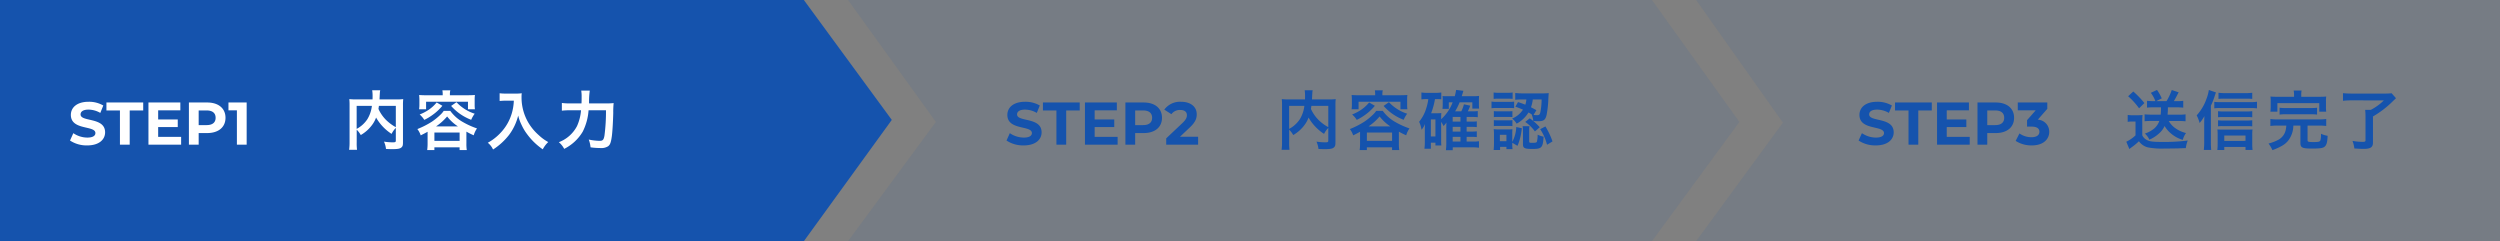
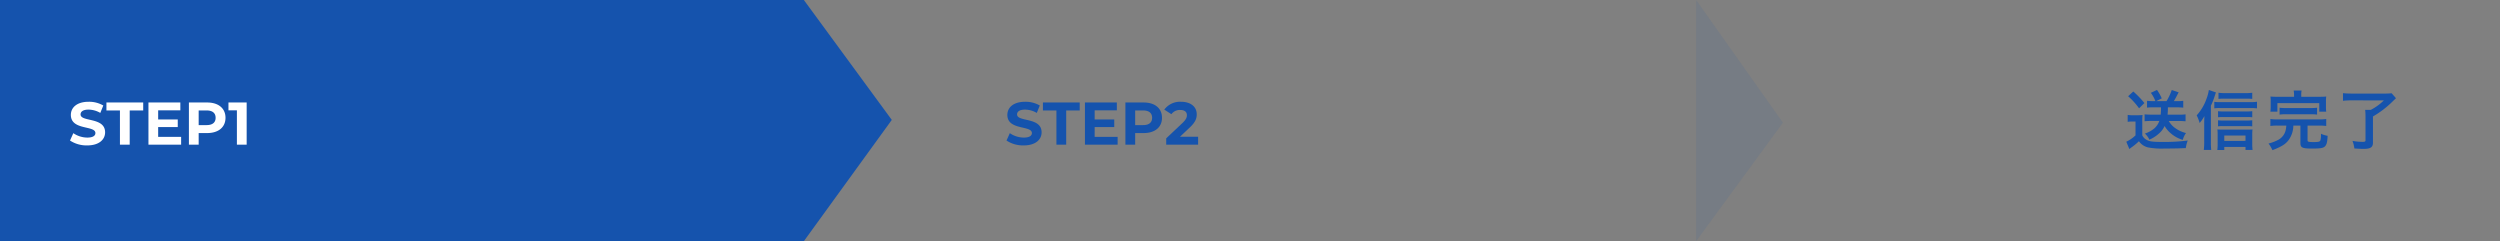
<svg xmlns="http://www.w3.org/2000/svg" viewBox="0 0 622 60">
  <rect x="0" y="0" width="622" height="60" fill="#808080" stroke="none" />
  <defs>
    <style>
      .cls-1, .cls-2 {
        fill: #1553ad;
      }

      .cls-1 {
        opacity: 0.097;
      }

      .cls-3 {
        fill: #fff;
      }
    </style>
  </defs>
  <g id="Group_983" data-name="Group 983" transform="translate(-389 -455)">
-     <path id="Path_228" data-name="Path 228" class="cls-1" d="M0,0H200l21.754,30.336L200,60H0L21.854,30.336Z" transform="translate(600 455)" />
    <path id="Path_227" data-name="Path 227" class="cls-2" d="M0,0H200l21.877,29.834L200,60H0Z" transform="translate(389 455)" />
-     <path id="Path_229" data-name="Path 229" class="cls-1" d="M0,0H200V60H0L21.592,30.518Z" transform="translate(811 455)" />
+     <path id="Path_229" data-name="Path 229" class="cls-1" d="M0,0V60H0L21.592,30.518Z" transform="translate(811 455)" />
    <path id="Path_2511" data-name="Path 2511" class="cls-3" d="M4.695.18c3,0,4.455-1.5,4.455-3.255,0-3.855-6.105-2.52-6.105-4.455,0-.66.555-1.2,2-1.2a5.93,5.93,0,0,1,2.91.825L8.7-9.75a7.043,7.043,0,0,0-3.645-.93C2.07-10.68.63-9.195.63-7.41c0,3.9,6.105,2.55,6.105,4.515,0,.645-.585,1.125-2.025,1.125a6.176,6.176,0,0,1-3.465-1.1L.42-1.035A7.484,7.484,0,0,0,4.695.18ZM12.84,0h2.43V-8.52h3.36V-10.5H9.48v1.98h3.36Zm9.51-1.95V-4.38h4.875V-6.27H22.35V-8.55h5.52V-10.5H19.935V0h8.13V-1.95ZM34.545-10.5H30V0h2.43V-2.895h2.115c2.805,0,4.56-1.455,4.56-3.8S37.35-10.5,34.545-10.5ZM34.41-4.875H32.43V-8.52h1.98c1.485,0,2.235.675,2.235,1.83C36.645-5.55,35.9-4.875,34.41-4.875ZM39.84-10.5v1.95h2.1V0h2.43V-10.5Z" transform="translate(406 491)" />
    <path id="Path_2512" data-name="Path 2512" class="cls-2" d="M4.695.18c3,0,4.455-1.5,4.455-3.255,0-3.855-6.105-2.52-6.105-4.455,0-.66.555-1.2,2-1.2a5.93,5.93,0,0,1,2.91.825L8.7-9.75a7.043,7.043,0,0,0-3.645-.93C2.07-10.68.63-9.195.63-7.41c0,3.9,6.105,2.55,6.105,4.515,0,.645-.585,1.125-2.025,1.125a6.176,6.176,0,0,1-3.465-1.1L.42-1.035A7.484,7.484,0,0,0,4.695.18ZM12.84,0h2.43V-8.52h3.36V-10.5H9.48v1.98h3.36Zm9.51-1.95V-4.38h4.875V-6.27H22.35V-8.55h5.52V-10.5H19.935V0h8.13V-1.95ZM34.545-10.5H30V0h2.43V-2.895h2.115c2.805,0,4.56-1.455,4.56-3.8S37.35-10.5,34.545-10.5ZM34.41-4.875H32.43V-8.52h1.98c1.485,0,2.235.675,2.235,1.83C36.645-5.55,35.9-4.875,34.41-4.875ZM43.575-1.98,45.99-4.26c1.47-1.365,1.755-2.3,1.755-3.315,0-1.905-1.56-3.105-3.9-3.105a4.877,4.877,0,0,0-4.17,1.95l1.77,1.14A2.567,2.567,0,0,1,43.62-8.64c1.11,0,1.68.48,1.68,1.3,0,.51-.165,1.05-1.095,1.935l-4.05,3.825V0H48.09V-1.98Z" transform="translate(639 491)" />
-     <path id="Path_2515" data-name="Path 2515" class="cls-2" d="M4.695.18c3,0,4.455-1.5,4.455-3.255,0-3.855-6.105-2.52-6.105-4.455,0-.66.555-1.2,2-1.2a5.93,5.93,0,0,1,2.91.825L8.7-9.75a7.043,7.043,0,0,0-3.645-.93C2.07-10.68.63-9.195.63-7.41c0,3.9,6.105,2.55,6.105,4.515,0,.645-.585,1.125-2.025,1.125a6.176,6.176,0,0,1-3.465-1.1L.42-1.035A7.484,7.484,0,0,0,4.695.18ZM12.84,0h2.43V-8.52h3.36V-10.5H9.48v1.98h3.36Zm9.51-1.95V-4.38h4.875V-6.27H22.35V-8.55h5.52V-10.5H19.935V0h8.13V-1.95ZM34.545-10.5H30V0h2.43V-2.895h2.115c2.805,0,4.56-1.455,4.56-3.8S37.35-10.5,34.545-10.5ZM34.41-4.875H32.43V-8.52h1.98c1.485,0,2.235.675,2.235,1.83C36.645-5.55,35.9-4.875,34.41-4.875ZM45-6.225l2.37-2.7V-10.5H40.02v1.95h4.47L42.33-6.105V-4.5h1.11c1.38,0,1.965.5,1.965,1.29,0,.855-.75,1.35-1.965,1.35a5.1,5.1,0,0,1-3-.945l-.945,1.86A7.219,7.219,0,0,0,43.5.18c2.985,0,4.35-1.62,4.35-3.39A2.983,2.983,0,0,0,45-6.225Z" transform="translate(851 491)" />
-     <path id="Path_2513" data-name="Path 2513" class="cls-3" d="M-21.52-1.1c0,.464-.08.512-.864.512a14.963,14.963,0,0,1-2.08-.176,5.96,5.96,0,0,1,.5,1.824c.64.032,1.12.048,1.552.048,1.5,0,2.08-.128,2.432-.576.192-.24.24-.48.24-1.152V-9.792a13.731,13.731,0,0,1,.064-1.552,13.877,13.877,0,0,1-1.824.08h-4.08c.016-.256.016-.256.032-.592.032-.656.032-.656.048-.88a3.777,3.777,0,0,1,.1-.8h-2a8.3,8.3,0,0,1,.1,1.408c0,.272,0,.5-.016.864h-3.92a15.2,15.2,0,0,1-1.856-.08,14.1,14.1,0,0,1,.064,1.552v9.12a13.429,13.429,0,0,1-.112,1.936h1.968a13.2,13.2,0,0,1-.08-1.9v-3.1A5.993,5.993,0,0,1-30.24-2.4,9.175,9.175,0,0,0-27.2-5.232a7.12,7.12,0,0,0,.768-1.52,11.9,11.9,0,0,0,3.856,4.064,6.1,6.1,0,0,1,1.056-1.5Zm0-8.56v5.3A10.8,10.8,0,0,1-24.032-6.24,9.4,9.4,0,0,1-25.84-8.9c.048-.288.064-.368.112-.768Zm-9.744,0h3.792a8.157,8.157,0,0,1-1.136,3.328,7.272,7.272,0,0,1-2.656,2.4ZM-9.856-12.3h-4.1c-.64,0-1.184-.016-1.76-.064.032.384.064.752.064,1.168v1.184a7.081,7.081,0,0,1-.08,1.2h1.744v-1.872H-3.568v1.872H-1.84a9.211,9.211,0,0,1-.064-1.2V-11.2a8.709,8.709,0,0,1,.064-1.168c-.592.048-1.136.064-1.776.064H-8.064v-.208a3.923,3.923,0,0,1,.1-1.008H-9.936a5.05,5.05,0,0,1,.08,1.008ZM-13.616-.256a11.942,11.942,0,0,1-.1,1.6h1.792V.656h6.272v.688h1.792a9.232,9.232,0,0,1-.1-1.584V-3.248a17.532,17.532,0,0,0,1.824.912,5.5,5.5,0,0,1,.816-1.712A19.456,19.456,0,0,1-4.8-5.616a9.713,9.713,0,0,1-3.168-2.8H-9.6a5.766,5.766,0,0,1-.816.96,15.756,15.756,0,0,1-2.128,1.728,21.076,21.076,0,0,1-3.616,1.84,5.089,5.089,0,0,1,.832,1.568c.832-.416,1.136-.576,1.712-.9Zm2.112-4.3A13.655,13.655,0,0,0-8.752-7.024,11.033,11.033,0,0,0-6.08-4.56Zm-.416,1.536h6.272V-.96H-11.92Zm.56-7.488a9.274,9.274,0,0,1-2.128,1.92,11.535,11.535,0,0,1-2.1,1.072,6.049,6.049,0,0,1,1.152,1.344A13.393,13.393,0,0,0-12.16-7.568,12.526,12.526,0,0,0-9.936-9.68Zm3.6.864A12.694,12.694,0,0,0-2.768-6.192,7.658,7.658,0,0,1-1.9-7.712a10.548,10.548,0,0,1-4.528-2.864ZM7.84-10.96a12.644,12.644,0,0,1-.528,3.232A11.845,11.845,0,0,1,4.576-2.992,12.639,12.639,0,0,1,1.36-.48,4.488,4.488,0,0,1,2.672,1.2,15.984,15.984,0,0,0,6.64-2.416,13.422,13.422,0,0,0,8.928-7.248a10.342,10.342,0,0,0,.816,2.272,12.185,12.185,0,0,0,1.408,2.368,16.123,16.123,0,0,0,3.888,3.76A6.79,6.79,0,0,1,16.4-.656a11.45,11.45,0,0,1-2.368-1.728,12.944,12.944,0,0,1-2.56-3.072A12.388,12.388,0,0,1,9.76-11.792,7.55,7.55,0,0,1,9.808-12.8a8.718,8.718,0,0,1-1.456.08H5.808a9.742,9.742,0,0,1-1.5-.08v1.92c.624-.048,1.1-.08,1.536-.08Zm18.72.688a20.726,20.726,0,0,1,.176-3.184H24.608a8.421,8.421,0,0,1,.1,1.552c0,.832,0,.992-.032,1.632H21.824a13.844,13.844,0,0,1-2.032-.112v1.92a16.9,16.9,0,0,1,1.984-.1H24.56a11.735,11.735,0,0,1-1.008,3.952A8.482,8.482,0,0,1,19.04-.624,5.4,5.4,0,0,1,20.368,1.04a11.147,11.147,0,0,0,4.608-4.272A13.826,13.826,0,0,0,26.432-8.56h4.336A46.733,46.733,0,0,1,30.4-2.32c-.176,1.072-.416,1.36-1.168,1.36a14.128,14.128,0,0,1-2.752-.32A7.48,7.48,0,0,1,26.928.656a18.447,18.447,0,0,0,2.448.176A3.16,3.16,0,0,0,31.28.4c.5-.352.72-.912.928-2.384.16-1.056.32-3.76.368-5.952a21.64,21.64,0,0,1,.1-2.416,17.379,17.379,0,0,1-2.064.08Z" transform="translate(509 491)" />
-     <path id="Path_2514" data-name="Path 2514" class="cls-2" d="M-21.52-1.1c0,.464-.08.512-.864.512a14.963,14.963,0,0,1-2.08-.176,5.96,5.96,0,0,1,.5,1.824c.64.032,1.12.048,1.552.048,1.5,0,2.08-.128,2.432-.576.192-.24.24-.48.24-1.152V-9.792a13.731,13.731,0,0,1,.064-1.552,13.877,13.877,0,0,1-1.824.08h-4.08c.016-.256.016-.256.032-.592.032-.656.032-.656.048-.88a3.777,3.777,0,0,1,.1-.8h-2a8.3,8.3,0,0,1,.1,1.408c0,.272,0,.5-.016.864h-3.92a15.2,15.2,0,0,1-1.856-.08,14.1,14.1,0,0,1,.064,1.552v9.12a13.429,13.429,0,0,1-.112,1.936h1.968a13.2,13.2,0,0,1-.08-1.9v-3.1A5.993,5.993,0,0,1-30.24-2.4,9.175,9.175,0,0,0-27.2-5.232a7.12,7.12,0,0,0,.768-1.52,11.9,11.9,0,0,0,3.856,4.064,6.1,6.1,0,0,1,1.056-1.5Zm0-8.56v5.3A10.8,10.8,0,0,1-24.032-6.24,9.4,9.4,0,0,1-25.84-8.9c.048-.288.064-.368.112-.768Zm-9.744,0h3.792a8.157,8.157,0,0,1-1.136,3.328,7.272,7.272,0,0,1-2.656,2.4ZM-9.856-12.3h-4.1c-.64,0-1.184-.016-1.76-.064.032.384.064.752.064,1.168v1.184a7.081,7.081,0,0,1-.08,1.2h1.744v-1.872H-3.568v1.872H-1.84a9.211,9.211,0,0,1-.064-1.2V-11.2a8.709,8.709,0,0,1,.064-1.168c-.592.048-1.136.064-1.776.064H-8.064v-.208a3.923,3.923,0,0,1,.1-1.008H-9.936a5.05,5.05,0,0,1,.08,1.008ZM-13.616-.256a11.942,11.942,0,0,1-.1,1.6h1.792V.656h6.272v.688h1.792a9.232,9.232,0,0,1-.1-1.584V-3.248a17.532,17.532,0,0,0,1.824.912,5.5,5.5,0,0,1,.816-1.712A19.456,19.456,0,0,1-4.8-5.616a9.713,9.713,0,0,1-3.168-2.8H-9.6a5.766,5.766,0,0,1-.816.96,15.756,15.756,0,0,1-2.128,1.728,21.076,21.076,0,0,1-3.616,1.84,5.089,5.089,0,0,1,.832,1.568c.832-.416,1.136-.576,1.712-.9Zm2.112-4.3A13.655,13.655,0,0,0-8.752-7.024,11.033,11.033,0,0,0-6.08-4.56Zm-.416,1.536h6.272V-.96H-11.92Zm.56-7.488a9.274,9.274,0,0,1-2.128,1.92,11.535,11.535,0,0,1-2.1,1.072,6.049,6.049,0,0,1,1.152,1.344A13.393,13.393,0,0,0-12.16-7.568,12.526,12.526,0,0,0-9.936-9.68Zm3.6.864A12.694,12.694,0,0,0-2.768-6.192,7.658,7.658,0,0,1-1.9-7.712a10.548,10.548,0,0,1-4.528-2.864ZM6.56-5.68a6.628,6.628,0,0,1,.592,1.04,5.627,5.627,0,0,0,.72-.88c0,.112-.016.48-.032,1.1v4a13.2,13.2,0,0,1-.1,1.792h1.7V.656h4.992a12.182,12.182,0,0,1,1.536.1V-.864a9.13,9.13,0,0,1-1.5.08H12.9V-1.952h1.2a10.846,10.846,0,0,1,1.328.064v-1.44a9.127,9.127,0,0,1-1.344.064H12.9V-4.432h1.2a11.188,11.188,0,0,1,1.328.064v-1.44a8.988,8.988,0,0,1-1.344.064H12.9V-6.9h1.488a11.058,11.058,0,0,1,1.28.064V-8.368a9.156,9.156,0,0,1-1.328.064H13.184a9.245,9.245,0,0,0,.608-1.408l-1.568-.336A8.247,8.247,0,0,1,11.568-8.3H10.032a14.609,14.609,0,0,0,1.12-2.24H14.32v1.552H16a9.676,9.676,0,0,1-.048-1.04v-.928A10.577,10.577,0,0,1,16-12.144a8.912,8.912,0,0,1-1.408.08H11.68c.24-.784.384-1.232.416-1.344l-1.808-.224c-.1.544-.16.9-.336,1.568H8.064A7.05,7.05,0,0,1,6.9-12.112a5.248,5.248,0,0,1,.048.8v1.36a7.262,7.262,0,0,1-.064,1.04H8.464v-1.632h.96A10.949,10.949,0,0,1,6.56-6.336v-.352c0-.48.016-.848.048-1.184a8.64,8.64,0,0,1-.976.048H4.064a18.1,18.1,0,0,0,.96-3.52h.624a6.24,6.24,0,0,1,.944.064v-1.712a10.488,10.488,0,0,1-1.536.1H3.184a10.642,10.642,0,0,1-1.536-.1v1.728a8.637,8.637,0,0,1,1.36-.08H3.36a11.474,11.474,0,0,1-.512,2.288A9.56,9.56,0,0,1,1.072-5.7,6.753,6.753,0,0,1,1.68-3.712a4.871,4.871,0,0,0,.864-1.456c-.032.432-.048.912-.048,1.232v3.3a12.194,12.194,0,0,1-.1,1.648H4V-.5H5.136v.7H6.608A10.79,10.79,0,0,1,6.56-1.024Zm2.864-.064V-6.9H11.36v1.152Zm0,1.312H11.36v1.168H9.424Zm0,2.48H11.36V-.784H9.424ZM4-6.288H5.136v4.24H4ZM25.024-9.456c.912.32,1.216.448,1.888.736a5.72,5.72,0,0,1-2.688,2.208,5.329,5.329,0,0,1,1.12,1.28,7.86,7.86,0,0,0,2.944-2.784,8.4,8.4,0,0,1,.9.544l-.1-.032a6.019,6.019,0,0,1,.4,1.6,10.961,10.961,0,0,0,1.264.064c1.312,0,1.76-.336,2.048-1.6a26.056,26.056,0,0,0,.432-4c.064-1.12.064-1.136.1-1.392a12.474,12.474,0,0,1-1.5.064H26.736a13.583,13.583,0,0,1-1.744-.1v1.7a11.78,11.78,0,0,1,1.712-.08H27.76a5.809,5.809,0,0,1-.256,1.3c-.608-.24-.928-.368-1.824-.656Zm6.528-1.792a16.268,16.268,0,0,1-.32,3.216c-.144.56-.3.688-.8.688a5.7,5.7,0,0,1-.88-.064l.7-1.184c-.672-.368-.88-.48-1.344-.72a8.429,8.429,0,0,0,.448-1.936ZM24.256-.48l1.3.768A14.681,14.681,0,0,0,26.624-4.1l-1.376-.3a8.659,8.659,0,0,1-.992,3.7v-2A9.02,9.02,0,0,1,24.3-3.856a8.013,8.013,0,0,1-1.088.048H20.88a8.761,8.761,0,0,1-1.248-.064A10.78,10.78,0,0,1,19.7-2.608V-.24c0,.512-.032,1.04-.08,1.568h1.6V.544H22.8V1.1h1.52a7.582,7.582,0,0,1-.064-1.232ZM21.168-2.464H22.8v1.6H21.168Zm-1.552-8.928a9.98,9.98,0,0,1,1.3-.064H23.04a10.3,10.3,0,0,1,1.3.064v-1.6a7.241,7.241,0,0,1-1.3.08H20.912a7.134,7.134,0,0,1-1.3-.08Zm-.528,2.32a10.033,10.033,0,0,1,1.28-.064H23.5a11.663,11.663,0,0,1,1.216.048V-10.72a8.151,8.151,0,0,1-1.28.064H20.368a6.837,6.837,0,0,1-1.28-.08Zm.576,2.208a7.927,7.927,0,0,1,1.008-.048h2.64a8.64,8.64,0,0,1,.976.048V-8.352a6.73,6.73,0,0,1-.976.048h-2.64a8.1,8.1,0,0,1-1.008-.048Zm0,2.24a8.547,8.547,0,0,1,.992-.048H23.28a8.1,8.1,0,0,1,1.008.048V-6.112a6.841,6.841,0,0,1-.992.048H20.672a8.1,8.1,0,0,1-1.008-.048Zm8.8,1.04a4.567,4.567,0,0,1,.08-1.024H26.832a10.035,10.035,0,0,1,.08,1.184v3.3c0,.992.4,1.184,2.368,1.184,2.3,0,2.592-.3,2.768-3.056a5.616,5.616,0,0,1-1.488-.5,6.344,6.344,0,0,1-.176,1.744c-.112.24-.32.288-1.232.288-.608,0-.688-.048-.688-.416ZM31.2-3.856A12.242,12.242,0,0,1,32.9.016l1.36-.832A19.222,19.222,0,0,0,32.5-4.544ZM27.472-5.664A9.725,9.725,0,0,1,29.888-3.3l1.2-1.04a13.6,13.6,0,0,0-2.48-2.224Z" transform="translate(741 491)" />
    <path id="Path_2516" data-name="Path 2516" class="cls-2" d="M-25.344-9.3a14.916,14.916,0,0,1-.08,1.824h-2.512a13.923,13.923,0,0,1-1.488-.08v1.728a13.923,13.923,0,0,1,1.488-.08h2.176a4.468,4.468,0,0,1-1.264,1.872A7.179,7.179,0,0,1-29.36-2.768a4.325,4.325,0,0,1,1.12,1.52A8.374,8.374,0,0,0-25.92-2.72a5.377,5.377,0,0,0,1.472-1.936,6.651,6.651,0,0,0,1.5,1.792A7.92,7.92,0,0,0-19.92-1.2a4.976,4.976,0,0,1,.8-1.7A7.759,7.759,0,0,1-22.064-4.32,5.3,5.3,0,0,1-23.408-5.9h2.592c.56,0,1.056.032,1.584.08V-7.552a9.478,9.478,0,0,1-1.44.08h-3.04a14.33,14.33,0,0,0,.08-1.824h2.288c.528,0,1.008.032,1.536.08v-1.7a9.289,9.289,0,0,1-1.408.08h-.928c.24-.4.416-.72.64-1.136.368-.72.368-.72.56-1.056l-1.728-.576a13.087,13.087,0,0,1-1.3,2.768h-2.576l1.392-.688a11.106,11.106,0,0,0-1.184-2.1l-1.536.72a7.967,7.967,0,0,1,1.136,2.064h-.624a13.536,13.536,0,0,1-1.456-.08v1.7a13.229,13.229,0,0,1,1.44-.08Zm-8.176-2.752A17.341,17.341,0,0,1-30.8-9.056l1.328-1.3a22.055,22.055,0,0,0-2.768-2.88Zm-.112,6.368a5.937,5.937,0,0,1,1.072-.08h.88v3.44a8.759,8.759,0,0,1-2.3,1.584l.768,1.824c.144-.128.416-.336.528-.416A14.51,14.51,0,0,0-30.832-.864,3.823,3.823,0,0,0-28.592.672a18.117,18.117,0,0,0,4,.288c.816,0,3.168-.032,3.648-.048,1.152-.048,1.152-.048,1.776-.064a7.446,7.446,0,0,1,.48-1.888A45.329,45.329,0,0,1-25.1-.688c-2.4,0-3.248-.128-3.984-.608A2.515,2.515,0,0,1-30-2.32V-5.664a15.788,15.788,0,0,1,.064-1.728,9.8,9.8,0,0,1-1.216.064h-1.2a7.156,7.156,0,0,1-1.28-.08Zm20.7-4.016A17.131,17.131,0,0,0-12-12.048c.16-.48.272-.8.32-.96l-1.76-.608a9.75,9.75,0,0,1-.592,2.208A11.831,11.831,0,0,1-16.464-7.3a10.01,10.01,0,0,1,.736,1.9A9.572,9.572,0,0,0-14.544-7.12c-.048,1.168-.048,1.216-.048,1.776V-.576a16.191,16.191,0,0,1-.1,1.872h1.84a17.435,17.435,0,0,1-.08-1.856ZM-2.64-12.928a11.372,11.372,0,0,1-1.7.1h-5.12a10.891,10.891,0,0,1-1.584-.1v1.536a11.484,11.484,0,0,1,1.44-.064h5.392a14.043,14.043,0,0,1,1.568.064Zm0,4.592A9.612,9.612,0,0,1-3.9-8.272h-6.112a6.991,6.991,0,0,1-1.136-.064v1.52a7.377,7.377,0,0,1,1.136-.064h6.128a9.052,9.052,0,0,1,1.248.064Zm0,2.256a9.2,9.2,0,0,1-1.248.064h-6.128a7.117,7.117,0,0,1-1.136-.064v1.52a6.866,6.866,0,0,1,1.136-.064h6.144A9.252,9.252,0,0,1-2.64-4.56ZM-9.6.56h5.28V1.3h1.76a10.666,10.666,0,0,1-.08-1.5v-2.24a10.9,10.9,0,0,1,.064-1.36c-.352.032-.736.048-1.36.048H-10c-.544,0-.976-.016-1.312-.048a11.691,11.691,0,0,1,.064,1.376V-.176a12.813,12.813,0,0,1-.08,1.488H-9.6Zm0-1.5V-2.288h5.28V-.944Zm-2.48-8.1a8.46,8.46,0,0,1,1.328-.08H-2.96a13.113,13.113,0,0,1,1.5.08v-1.648a9.588,9.588,0,0,1-1.5.1h-7.792a7.979,7.979,0,0,1-1.328-.08ZM7.76-11.92H3.632a17.3,17.3,0,0,1-1.744-.064,8.7,8.7,0,0,1,.064,1.216v1.3a8.9,8.9,0,0,1-.08,1.248H3.616v-2.128H14.032v2.128H15.76A8.949,8.949,0,0,1,15.7-9.456v-1.312a8.273,8.273,0,0,1,.064-1.216c-.544.048-.96.064-1.776.064H9.552V-12.3a5.963,5.963,0,0,1,.08-1.168H7.664a6.14,6.14,0,0,1,.1,1.168ZM5.84-4.752c-.048.448-.064.608-.112.864A3.644,3.644,0,0,1,3.84-1.216a10.723,10.723,0,0,1-2.432.928A7.842,7.842,0,0,1,2.384,1.36c2.576-.992,3.6-1.7,4.384-3.072a6.319,6.319,0,0,0,.816-3.04h1.76V-.416C9.344.736,9.808.96,12.208.96c2.048,0,2.72-.1,3.168-.48.48-.4.672-1.1.736-2.7a5.537,5.537,0,0,1-1.648-.5v.272a5.274,5.274,0,0,1-.144,1.36c-.112.336-.48.432-1.664.432-1.328,0-1.536-.064-1.536-.448V-4.752h2.944a11.98,11.98,0,0,1,1.7.1V-6.4a9.435,9.435,0,0,1-1.7.1H3.584a9.422,9.422,0,0,1-1.712-.1v1.744a11.616,11.616,0,0,1,1.712-.1ZM4.16-7.488a9.717,9.717,0,0,1,1.52-.08h6.272a10.071,10.071,0,0,1,1.536.08V-9.2a9.944,9.944,0,0,1-1.536.08H5.68A9.593,9.593,0,0,1,4.16-9.2Zm25.952-3.536A13.87,13.87,0,0,1,26.88-8.672H25.456a14.542,14.542,0,0,1,.08,1.6v5.984c0,.3-.16.384-.72.384A14.684,14.684,0,0,1,22.3-.944,7.76,7.76,0,0,1,22.768.944c1.44.08,1.648.1,2.256.1,1.776,0,2.368-.4,2.368-1.568v-6.5A24.076,24.076,0,0,0,32.48-10.96c.288-.256.336-.3.64-.608L32.032-12.8a13.929,13.929,0,0,1-1.744.08H22.112a20.037,20.037,0,0,1-2.176-.1v1.9a18.022,18.022,0,0,1,2.192-.112Z" transform="translate(952 491)" />
  </g>
</svg>